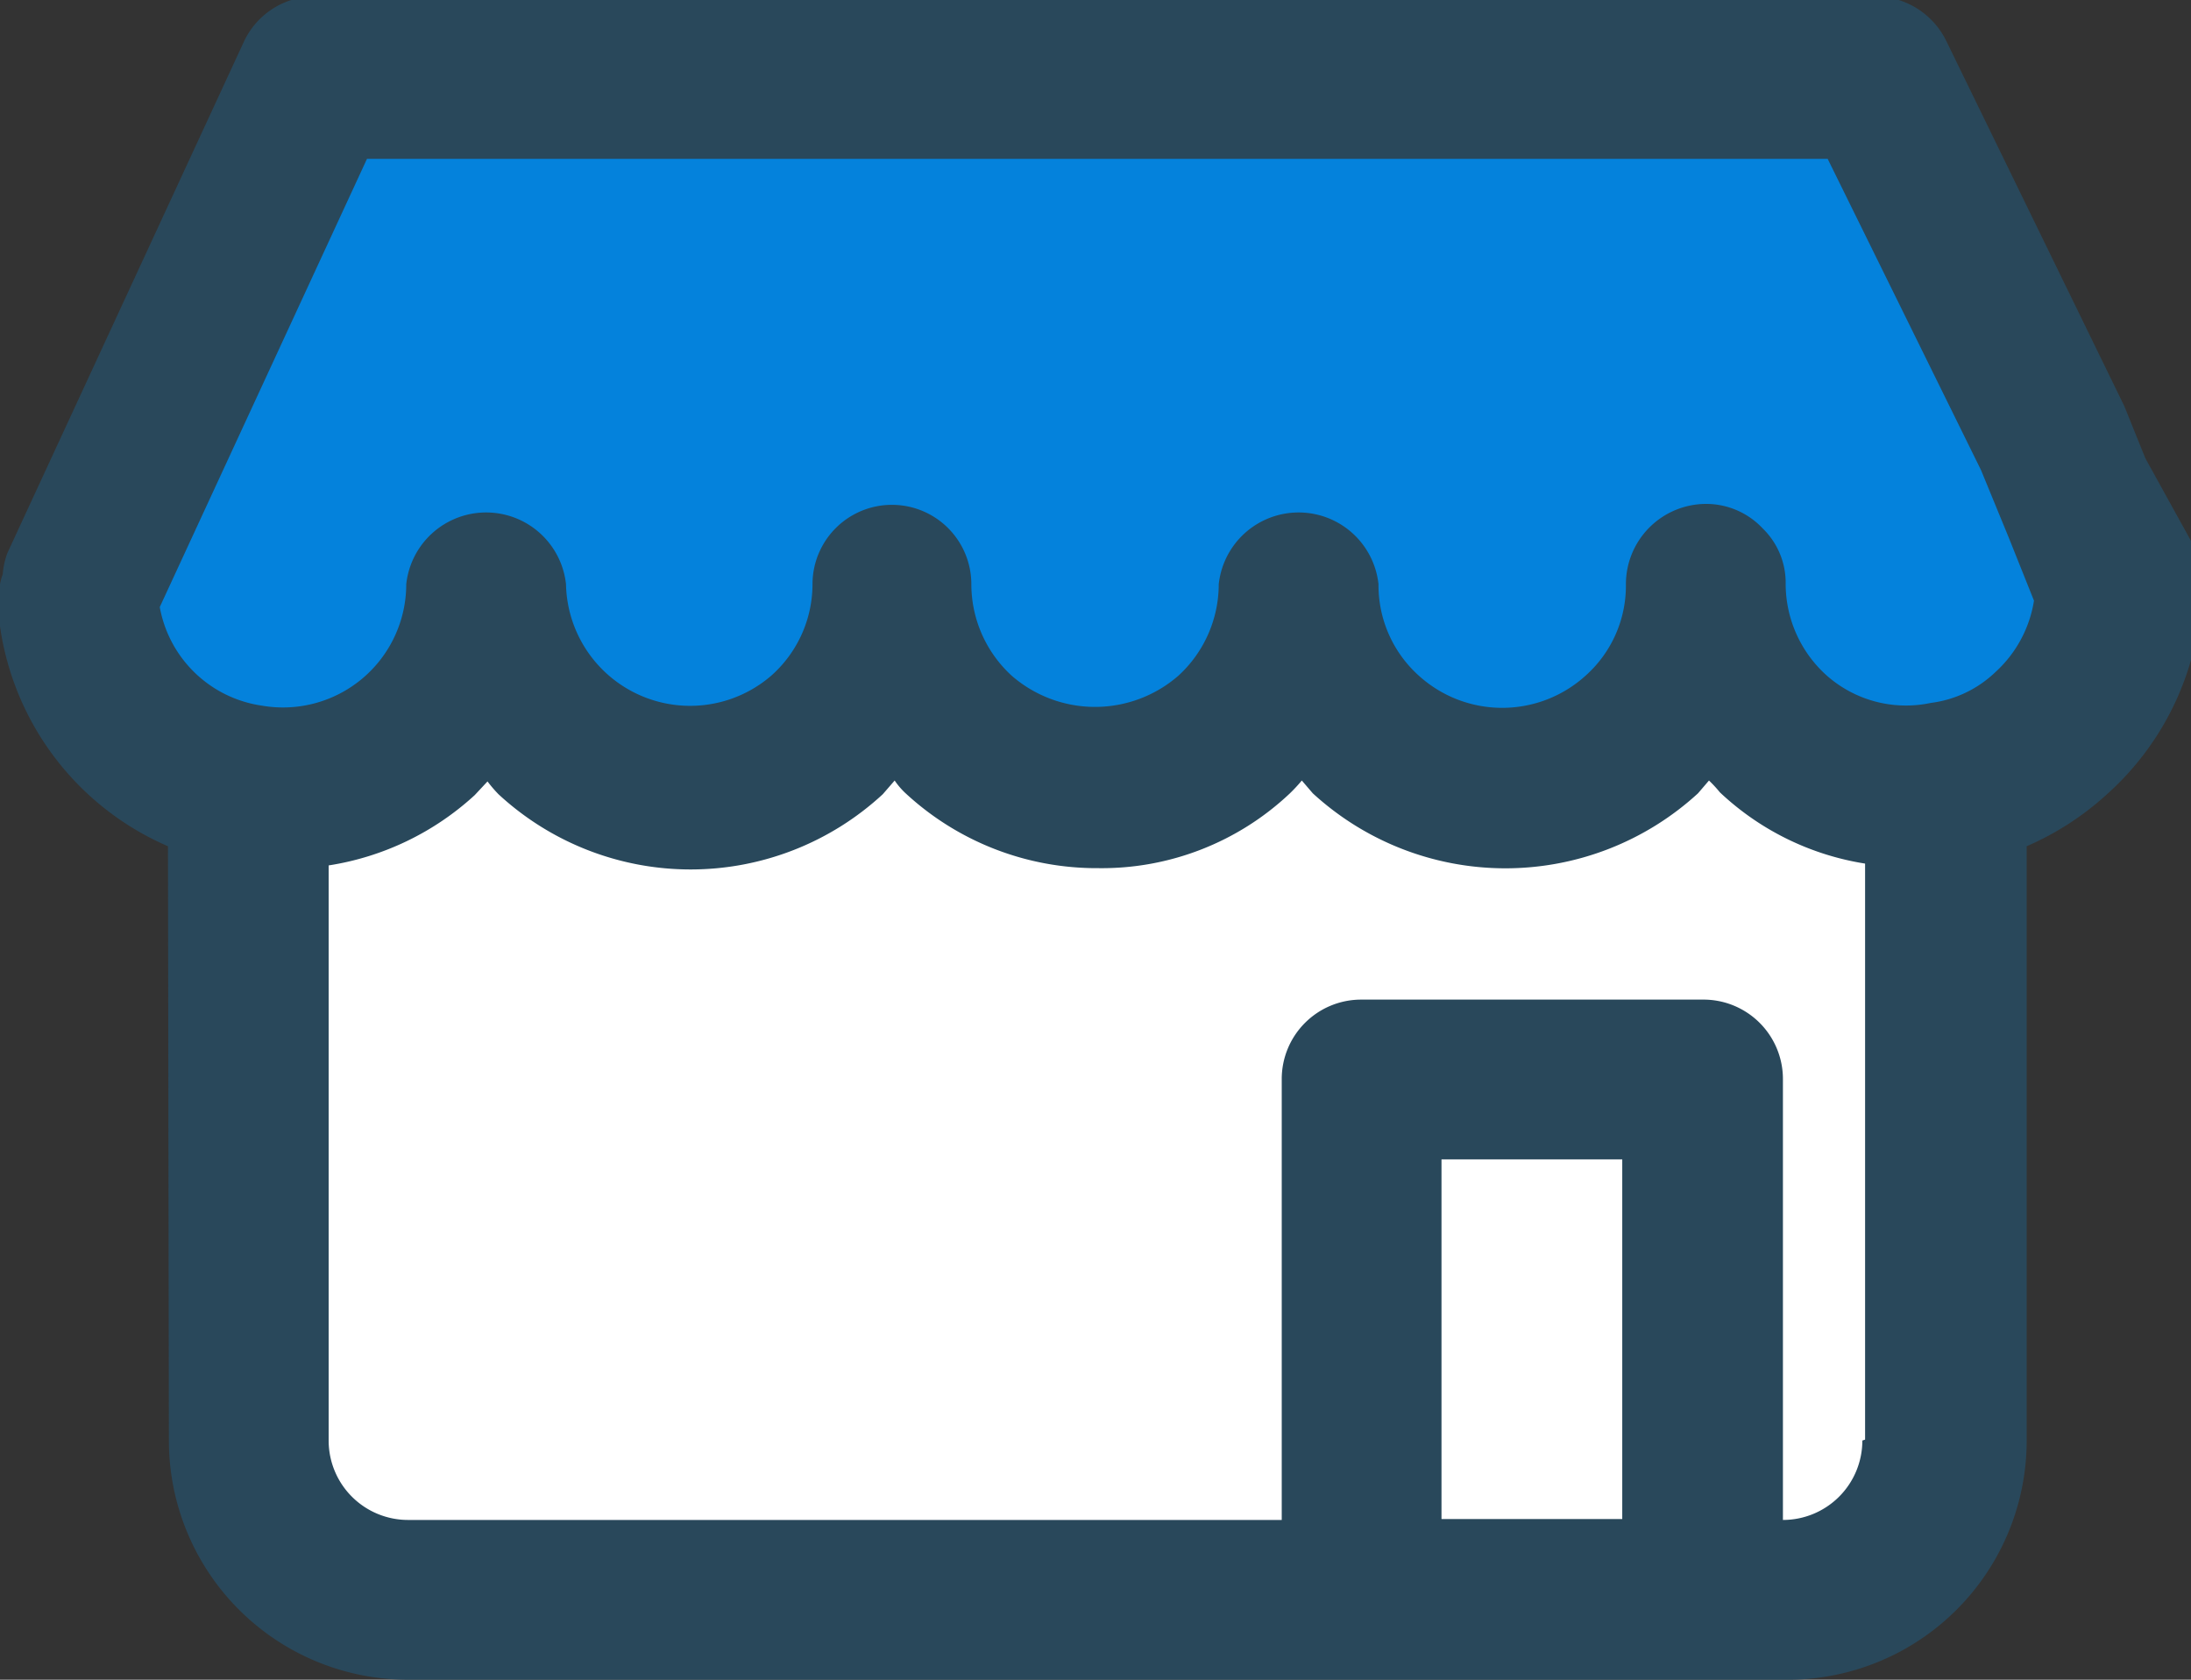
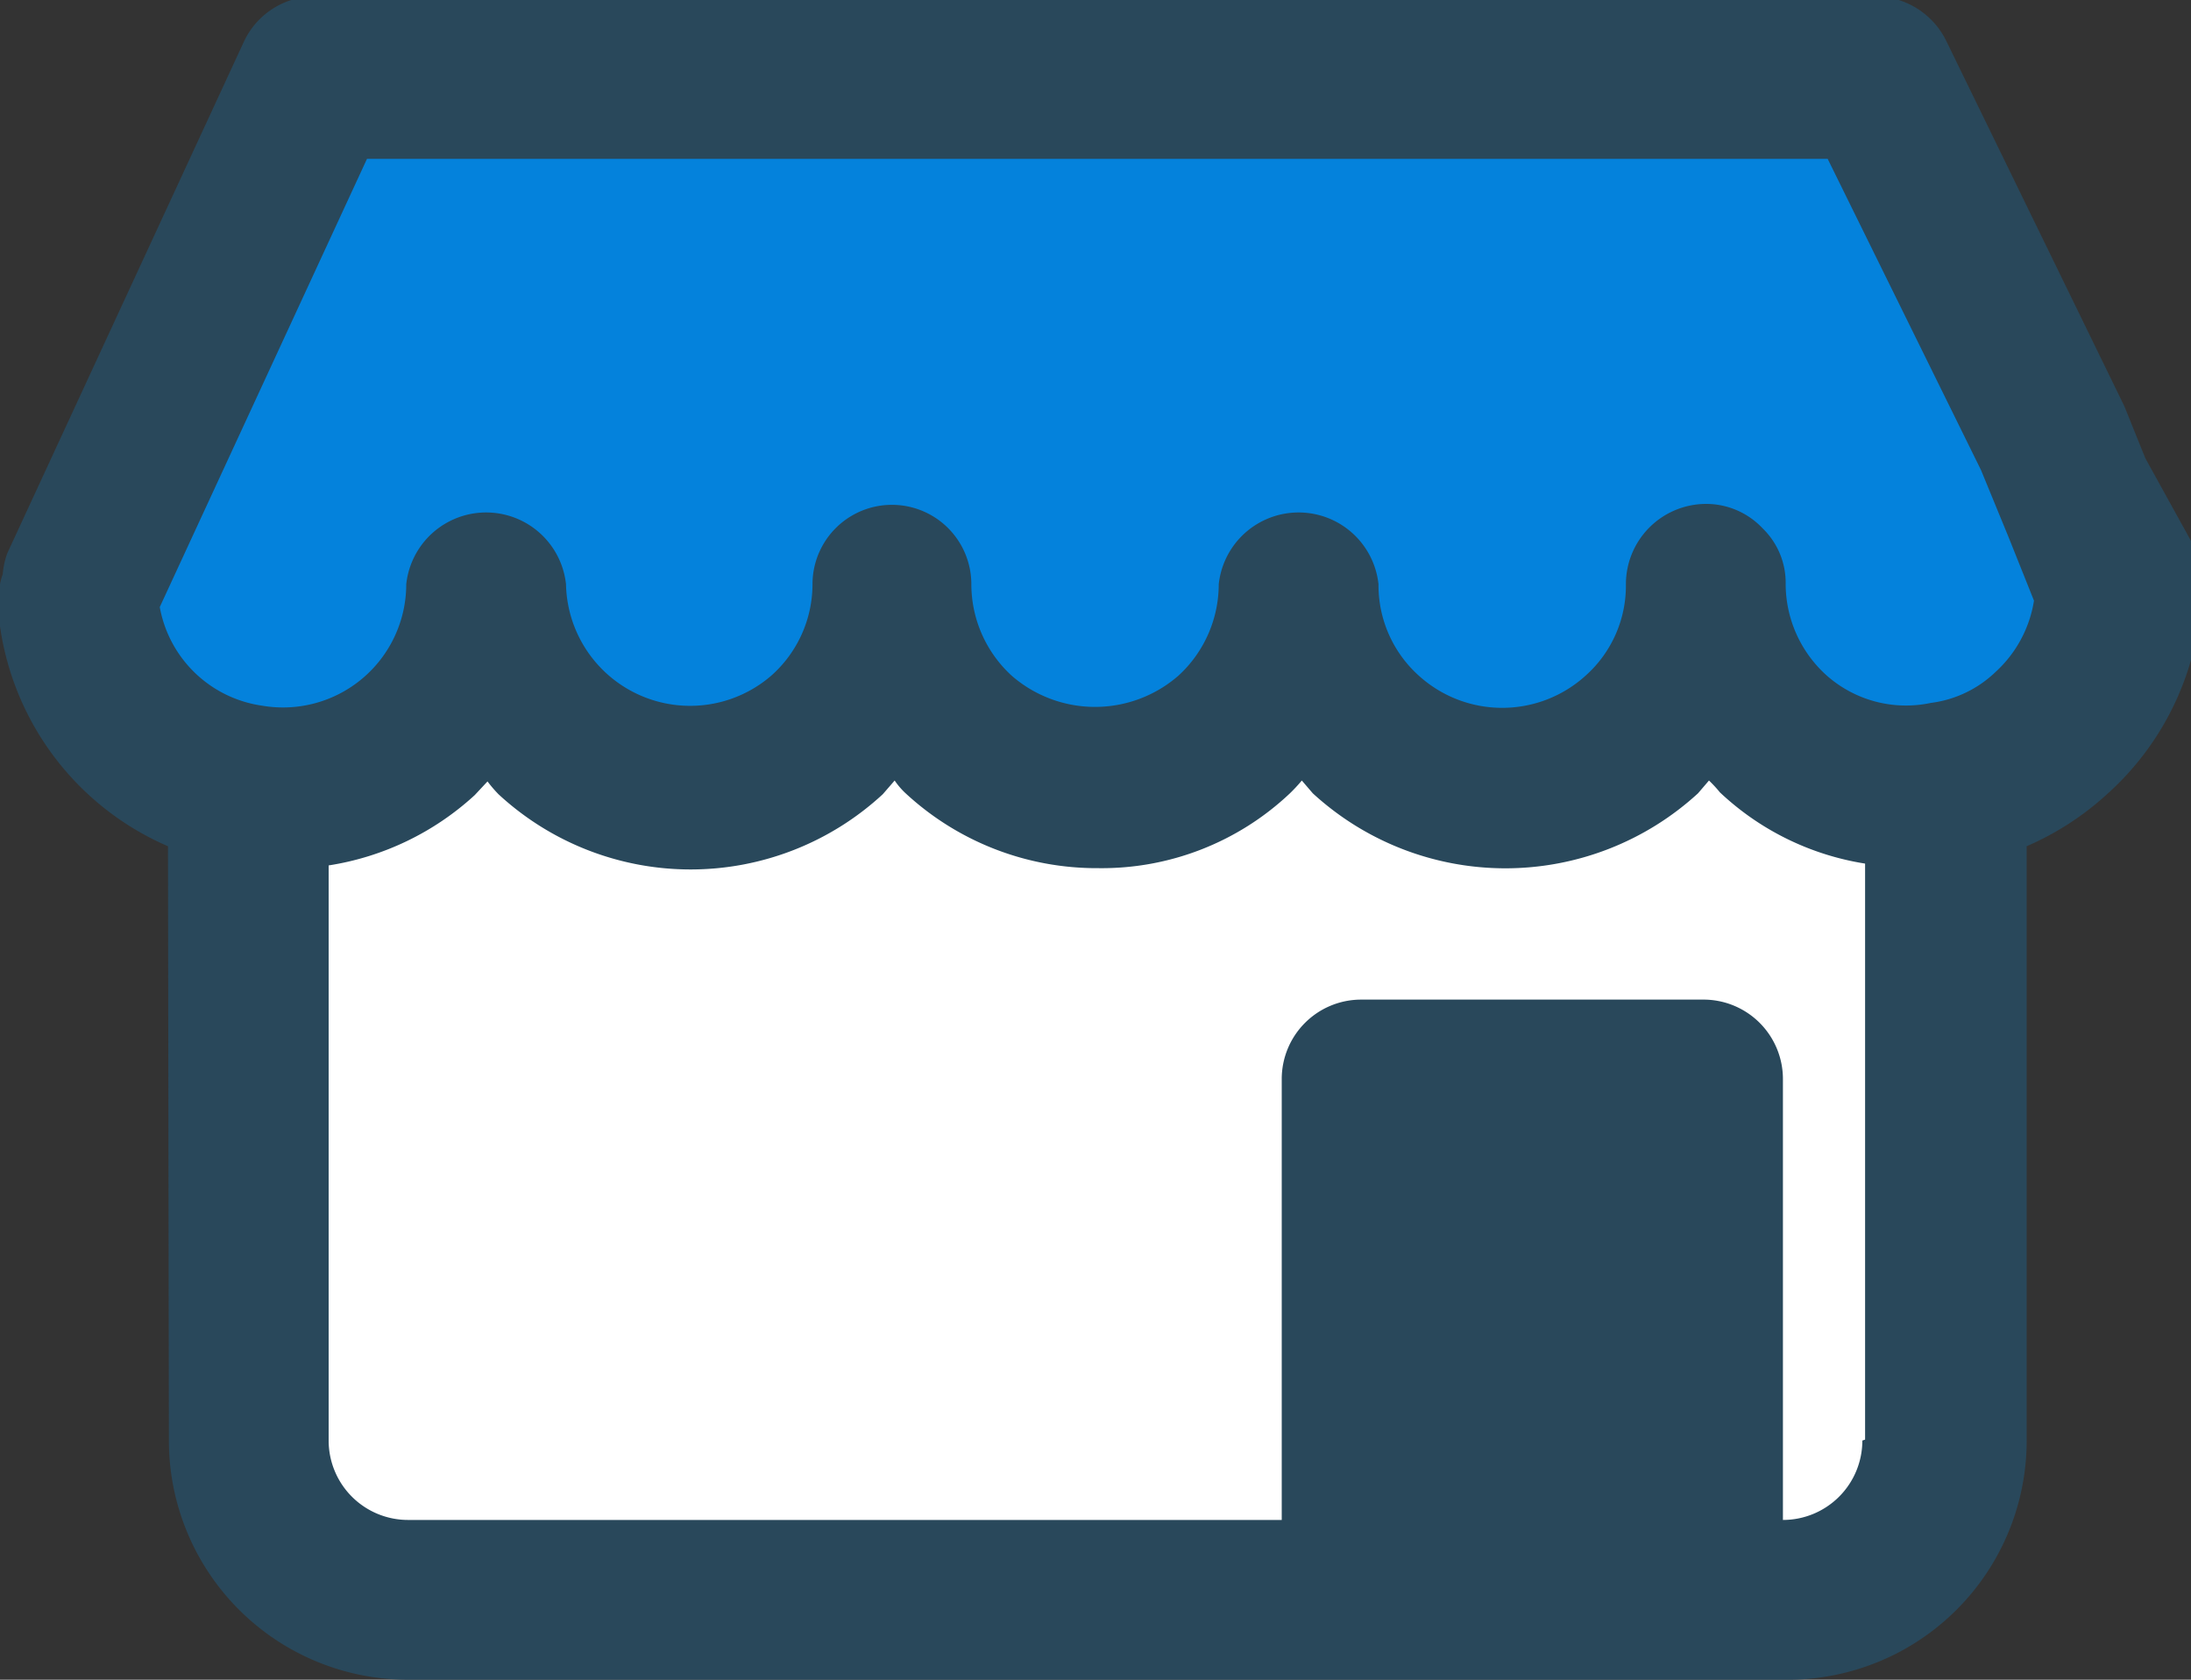
<svg xmlns="http://www.w3.org/2000/svg" id="Layer_1" data-name="Layer 1" viewBox="0 0 24 18.4">
  <rect x="0" y="0" width="24" height="18.4" fill="#333333" stroke="none" />
  <defs>
    <style>.cls-1{fill:#29485b;}.cls-2{fill:#fff;}.cls-3{fill:#0482dc;}</style>
  </defs>
  <path class="cls-1" d="M2.65,19.38A2.62,2.62,0,0,0,5.27,22H20.33A2.62,2.62,0,0,0,23,19.38V12.87a3.17,3.17,0,0,0,.88-.57,3.12,3.12,0,0,0,1-1.83V10.4s0,0,0-.06V10h0a.53.53,0,0,0,0-.18.77.77,0,0,0,0-.15h0L24.3,8.62l-.23-.57-1.95-4a.87.87,0,0,0-.78-.49H4.26a.86.86,0,0,0-.79.5L.88,9.66h0a.86.86,0,0,0-.05.23A.61.61,0,0,0,.8,10v.34s0,0,0,.06v.06a3.1,3.1,0,0,0,1.84,2.41Z" transform="translate(-0.8 -3.6)" />
-   <rect class="cls-2" x="15.79" y="12.7" width="1.98" height="3.94" />
  <path class="cls-2" d="M21.2,19.38a.87.87,0,0,1-.87.87h0V15.42a.87.87,0,0,0-.88-.87H15.71a.87.87,0,0,0-.87.87v4.83H5.27a.87.87,0,0,1-.87-.87v-6.3A3.06,3.06,0,0,0,6,12.31l.14-.15a1.49,1.49,0,0,0,.12.14,3.1,3.1,0,0,0,4.21,0l.13-.15a.81.81,0,0,0,.12.14,3.08,3.08,0,0,0,2.11.82,3,3,0,0,0,2.1-.82,1.79,1.79,0,0,0,.13-.14l.12.14a3.12,3.12,0,0,0,4.22,0l.12-.14a1.42,1.42,0,0,1,.12.13,3,3,0,0,0,1.59.78v6.31Z" transform="translate(-0.8 -3.6)" />
  <path class="cls-3" d="M2.55,10.25v0L4.82,5.34h16l1.68,3.41v0l.3.73.28.7v0a1.34,1.34,0,0,1-.42.78,1.25,1.25,0,0,1-.71.34A1.31,1.31,0,0,1,20.81,11a1.35,1.35,0,0,1-.45-1v0a.83.83,0,0,0-.25-.61.85.85,0,0,0-.63-.27.88.88,0,0,0-.87.88v0a1.32,1.32,0,0,1-.44,1,1.36,1.36,0,0,1-1.83,0,1.33,1.33,0,0,1-.44-1,.88.88,0,0,0-1.75,0,1.36,1.36,0,0,1-.44,1,1.39,1.39,0,0,1-1.83,0,1.36,1.36,0,0,1-.44-1A.87.87,0,0,0,9.7,10a1.34,1.34,0,0,1-.45,1A1.36,1.36,0,0,1,7,10a.88.88,0,0,0-1.75,0,1.35,1.35,0,0,1-1.58,1.33A1.33,1.33,0,0,1,2.55,10.25Z" transform="translate(-0.8 -3.6)" />
</svg>